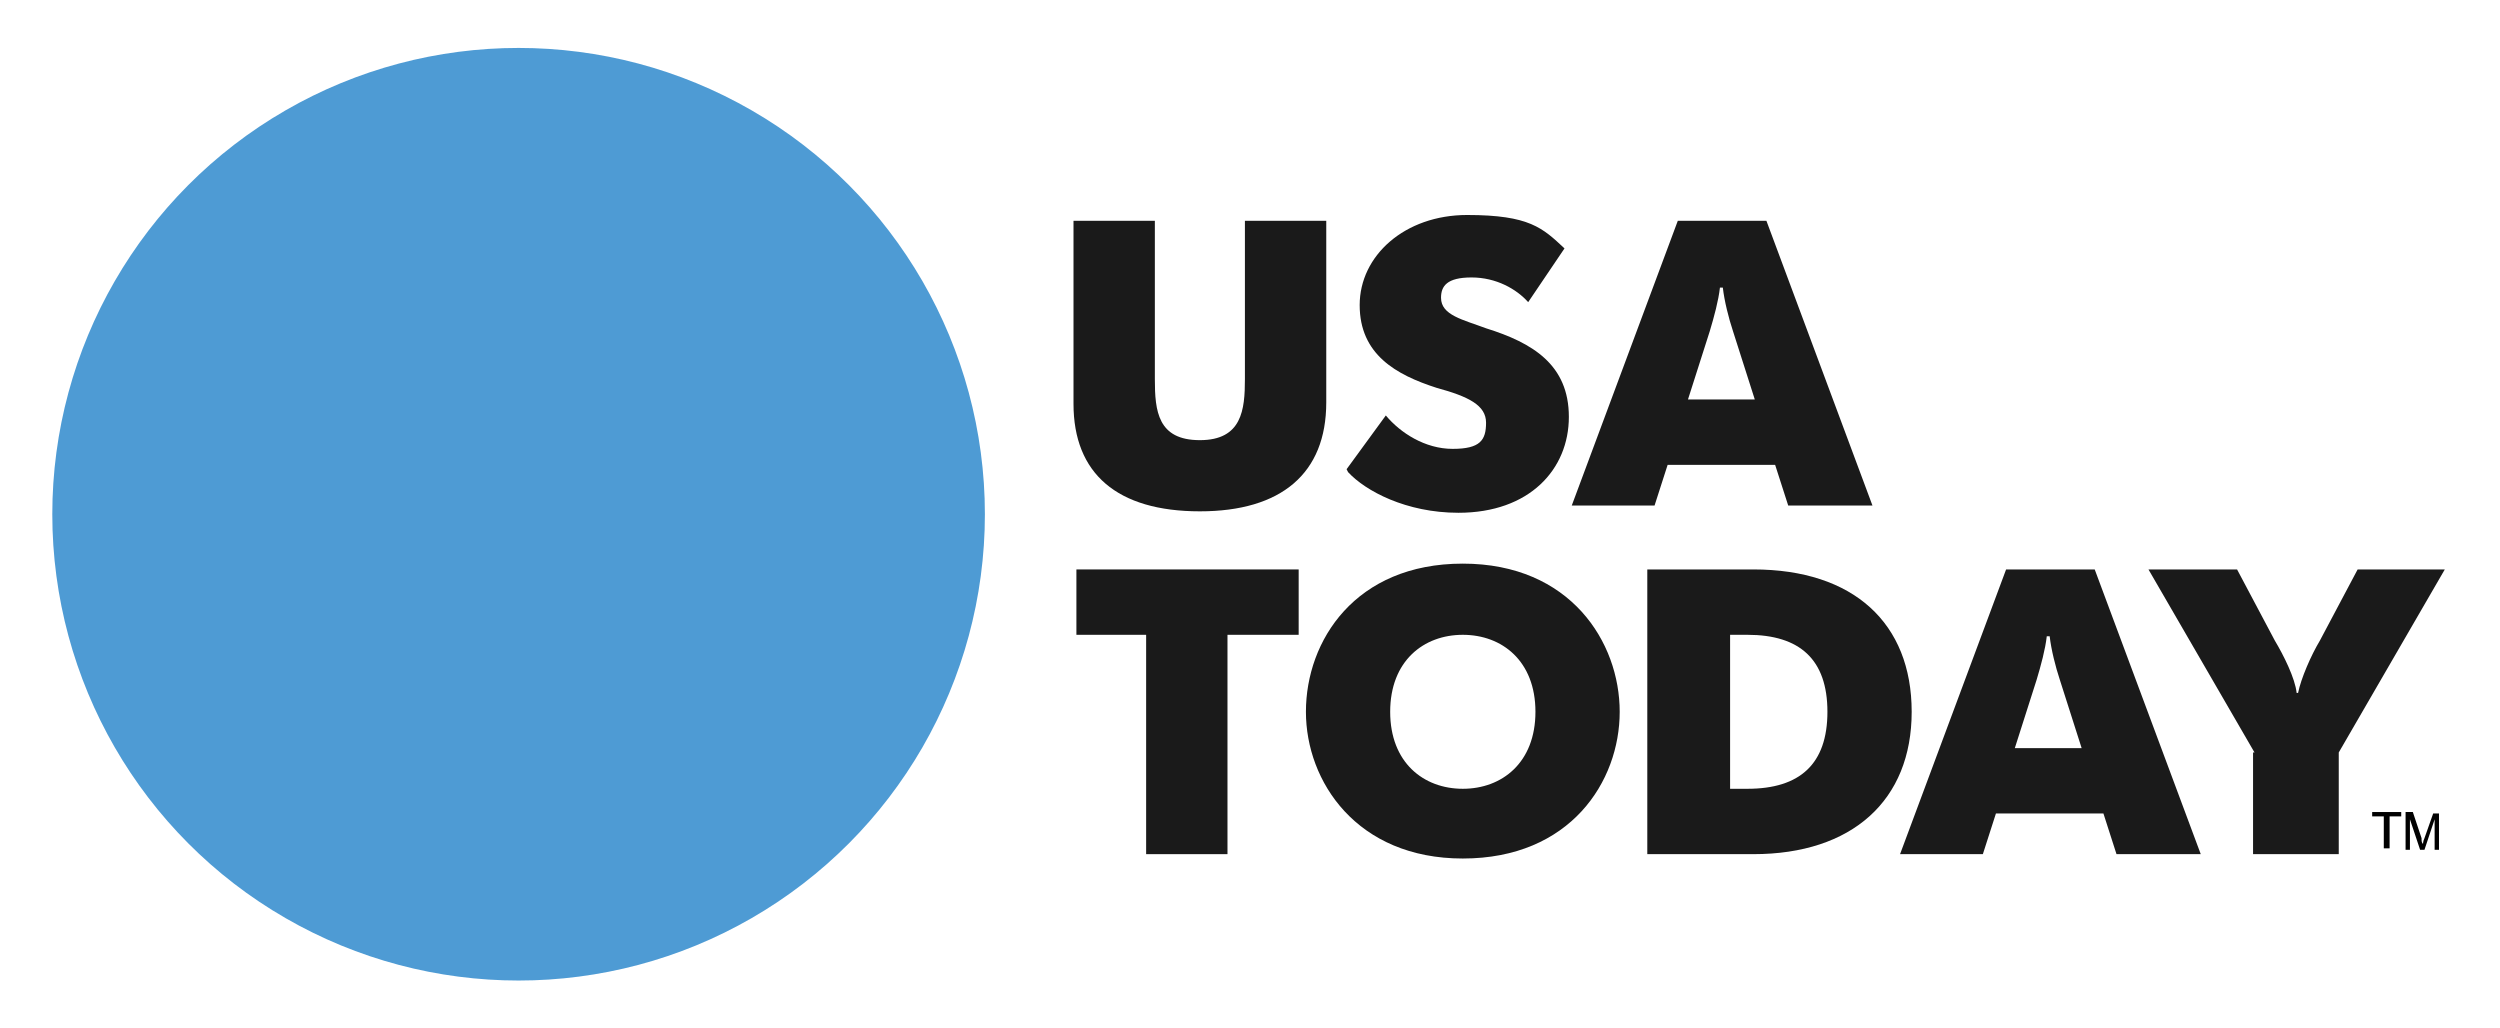
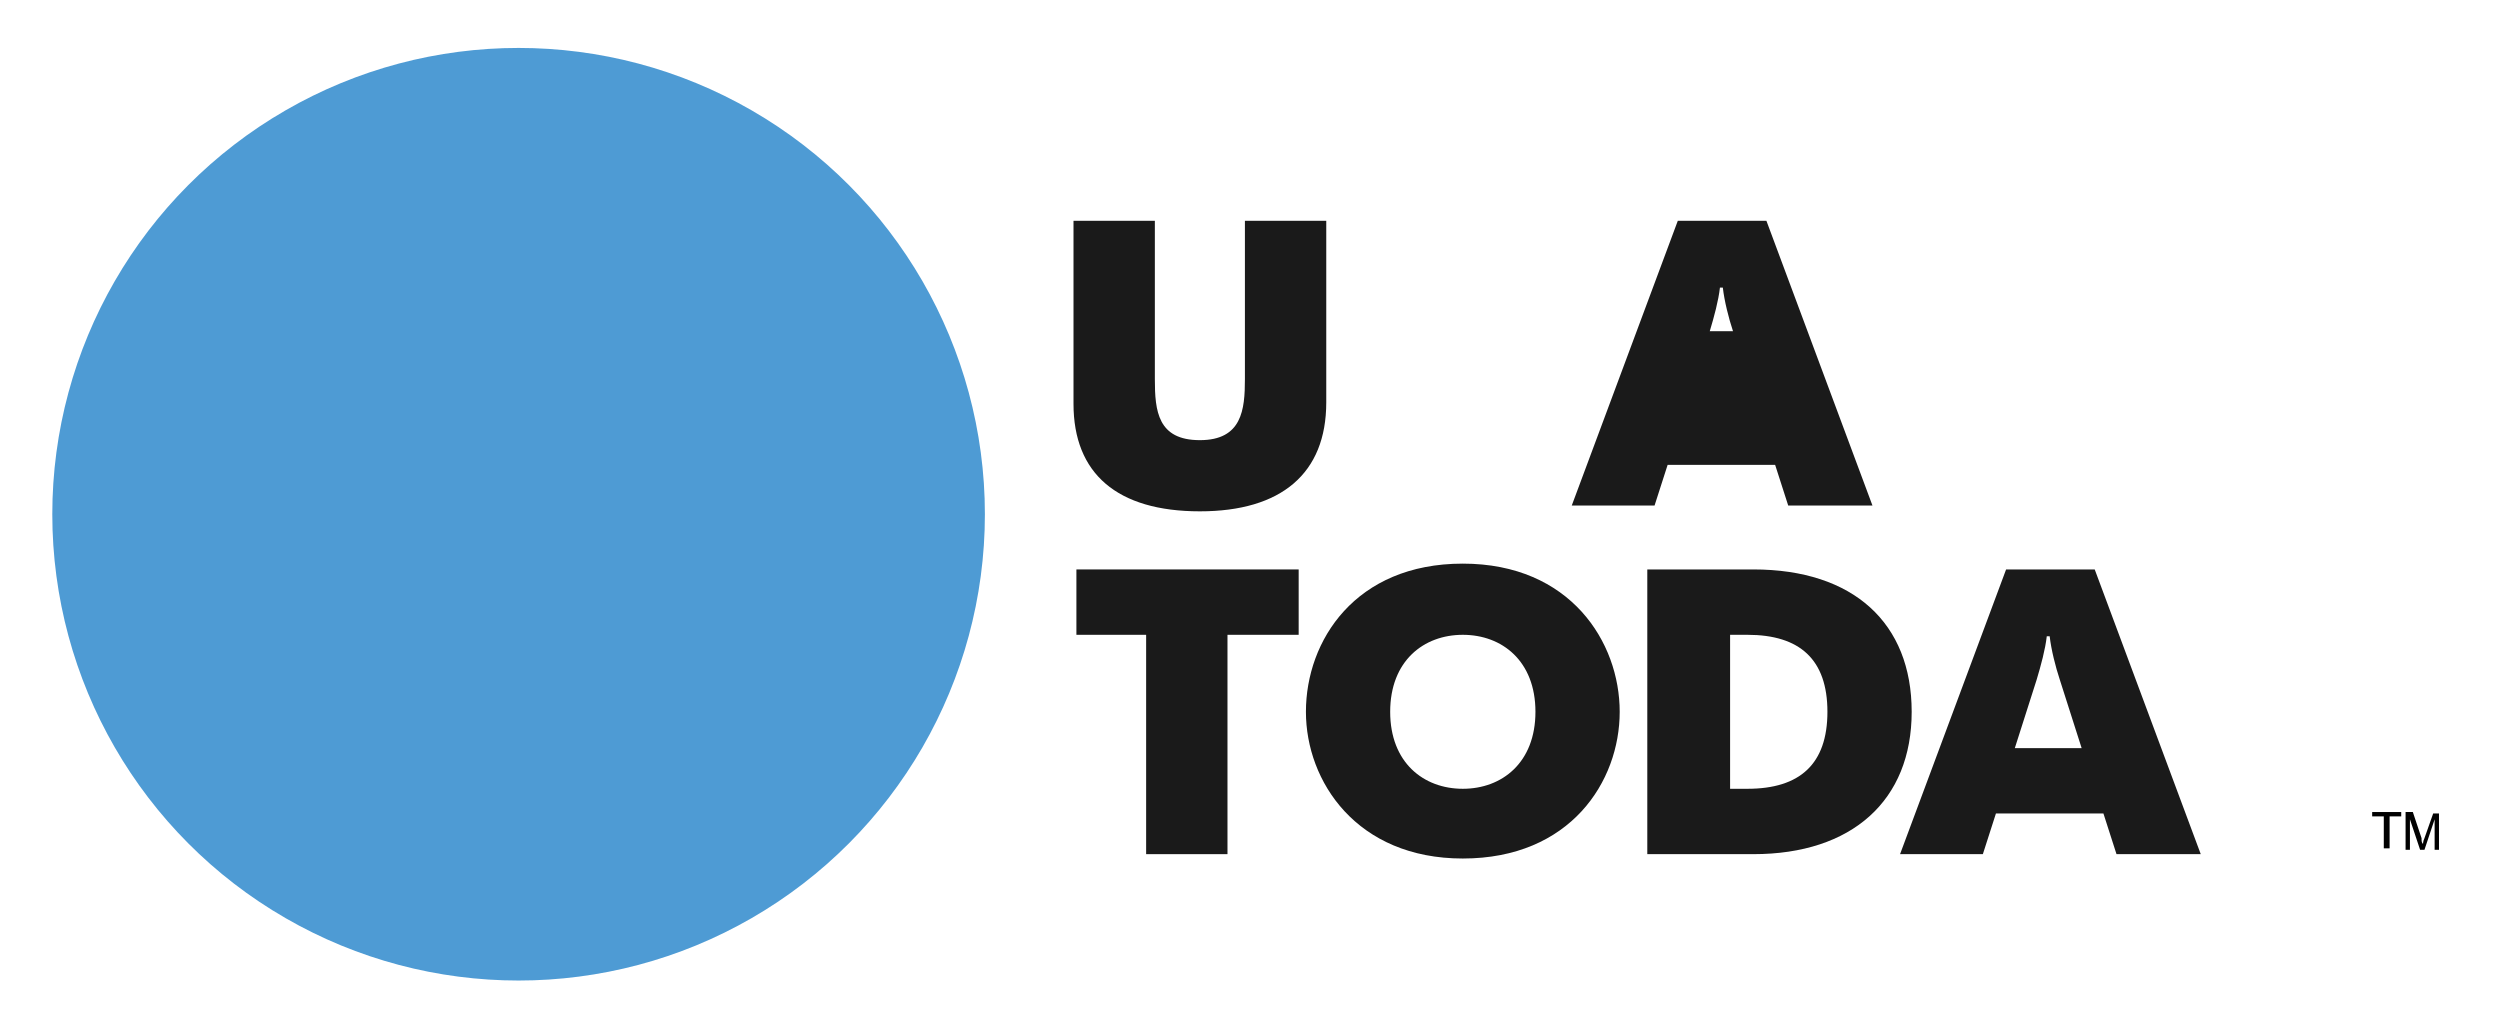
<svg xmlns="http://www.w3.org/2000/svg" id="Layer_1" data-name="Layer 1" version="1.1" viewBox="0 0 172.1 70.8">
  <defs>
    <style>
      .cls-1 {
        fill: #1a1a1a;
      }

      .cls-1, .cls-2, .cls-3 {
        stroke-width: 0px;
      }

      .cls-2 {
        fill: #4e9bd4;
      }

      .cls-3 {
        fill: #010101;
      }
    </style>
  </defs>
  <circle class="cls-2" cx="35.7" cy="35.4" r="32.1" />
  <g>
    <path class="cls-1" d="M73.9,27.7v-12.5h5.6v10.9c0,2.2.2,4.2,3.1,4.2s3.1-2.1,3.1-4.2v-10.9h5.6v12.5c0,4.9-3.1,7.5-8.7,7.5-5.7,0-8.7-2.6-8.7-7.4Z" />
-     <path class="cls-1" d="M92.7,32.3l2.7-3.7c1,1.2,2.7,2.3,4.6,2.3s2.3-.6,2.3-1.8-1.2-1.8-3.4-2.4c-2.8-.9-5.3-2.3-5.3-5.7s3.1-6.2,7.4-6.2,5.2.9,6.7,2.3l-2.5,3.7c-.8-.9-2.2-1.7-3.9-1.7s-2.1.6-2.1,1.4c0,1.2,1.5,1.5,3.1,2.1,3.2,1,5.7,2.5,5.7,6.1s-2.7,6.6-7.6,6.6c-3.6,0-6.4-1.5-7.6-2.8Z" />
-     <path class="cls-1" d="M115.5,15.2h6.1l7.3,19.6h-5.8l-.9-2.8h-7.4l-.9,2.8h-5.7c0,0,7.3-19.6,7.3-19.6ZM120.8,27.5l-1.5-4.7c-.3-.9-.6-2.1-.7-3h-.2c-.1.9-.4,2-.7,3l-1.5,4.7h4.6Z" />
+     <path class="cls-1" d="M115.5,15.2h6.1l7.3,19.6h-5.8l-.9-2.8h-7.4l-.9,2.8h-5.7c0,0,7.3-19.6,7.3-19.6ZM120.8,27.5l-1.5-4.7c-.3-.9-.6-2.1-.7-3h-.2c-.1.9-.4,2-.7,3h4.6Z" />
    <path class="cls-1" d="M79,43.7h-4.9v-4.5h15.3v4.5h-4.9v15.1h-5.6v-15.1Z" />
    <path class="cls-1" d="M89.9,49c0-4.9,3.4-10.2,10.8-10.2s10.8,5.4,10.8,10.2-3.4,10.1-10.8,10.1c-7.3,0-10.8-5.3-10.8-10.1ZM105.7,49c0-3.5-2.3-5.3-5-5.3s-5,1.8-5,5.3,2.3,5.3,5,5.3c2.7,0,5-1.8,5-5.3Z" />
    <path class="cls-1" d="M113.4,39.2h7.3c6.9,0,10.9,3.7,10.9,9.8s-4.1,9.8-10.9,9.8h-7.3v-19.7h0ZM119.1,54.3h1.2c3.6,0,5.5-1.7,5.5-5.3s-1.9-5.3-5.5-5.3h-1.2v10.6Z" />
    <path class="cls-1" d="M138.1,39.2h6.1l7.3,19.6h-5.8l-.9-2.8h-7.4l-.9,2.8h-5.7c0,0,7.3-19.6,7.3-19.6ZM143.3,51.5l-1.5-4.7c-.3-.9-.6-2.1-.7-3h-.2c-.1.9-.4,2-.7,3l-1.5,4.7h4.6Z" />
-     <path class="cls-1" d="M155.2,51.8l-7.3-12.6h6.1l2.6,4.9c.6,1,1.4,2.6,1.5,3.6h.1c.2-1,.9-2.6,1.5-3.6l2.6-4.9h6l-7.3,12.6v7h-5.9v-7h0Z" />
    <g>
      <path class="cls-3" d="M164.1,58.4v-2.2h-.8v-.3h2v.3h-.8v2.2h-.3Z" />
      <path class="cls-3" d="M165.6,58.4v-2.5h.5l.6,1.8c0,.2,0,.3.1.4,0,0,0-.2.1-.4l.6-1.7h.4v2.5h-.3v-2.1l-.7,2.1h-.3l-.7-2.1v2.1h-.3Z" />
    </g>
  </g>
</svg>